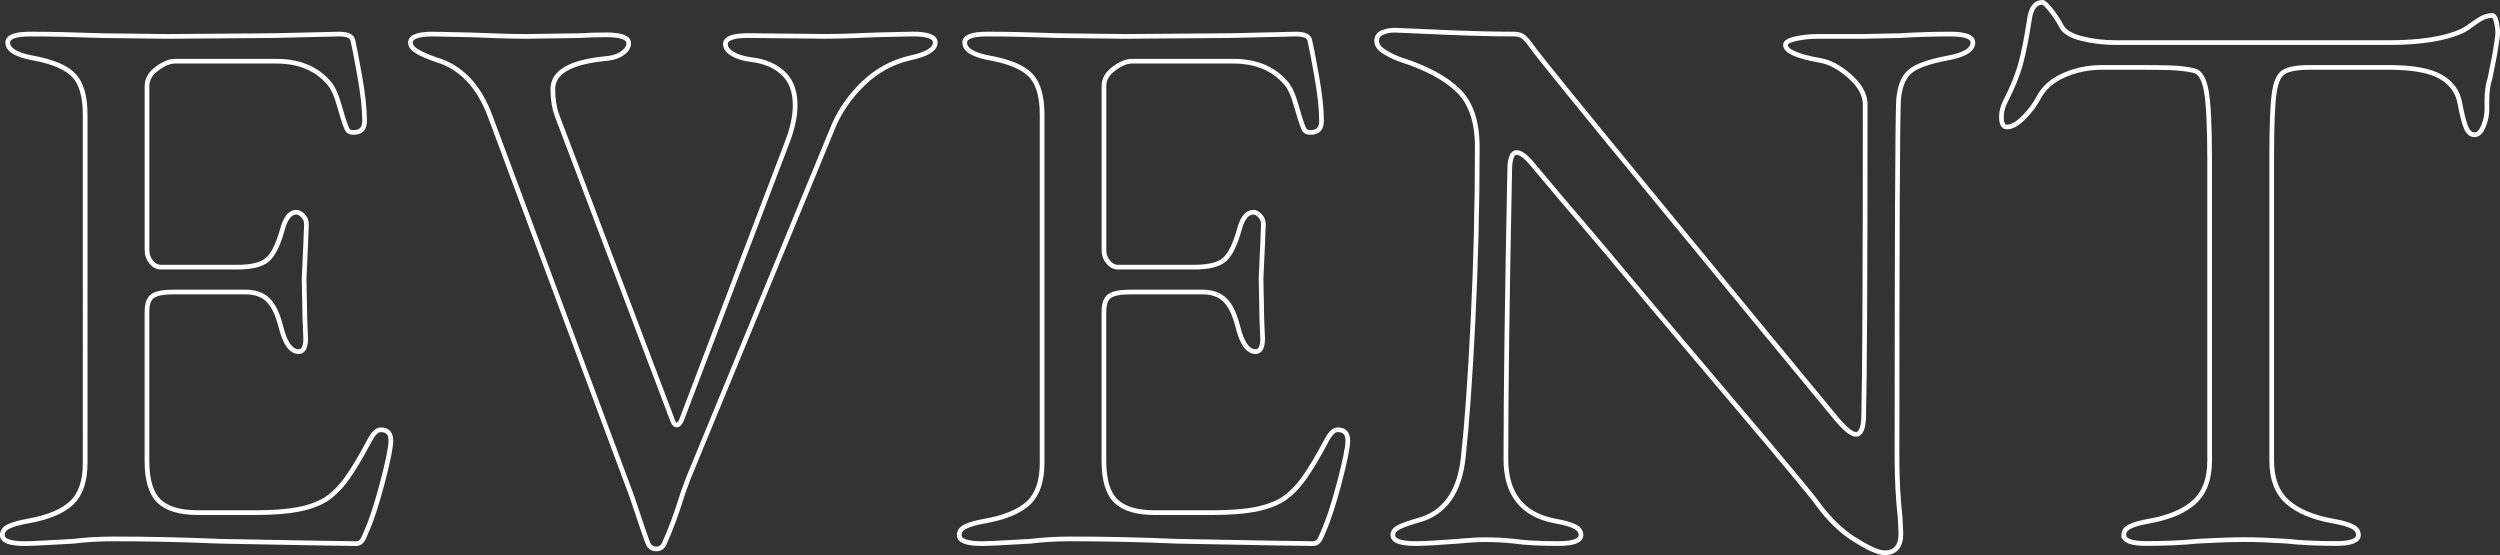
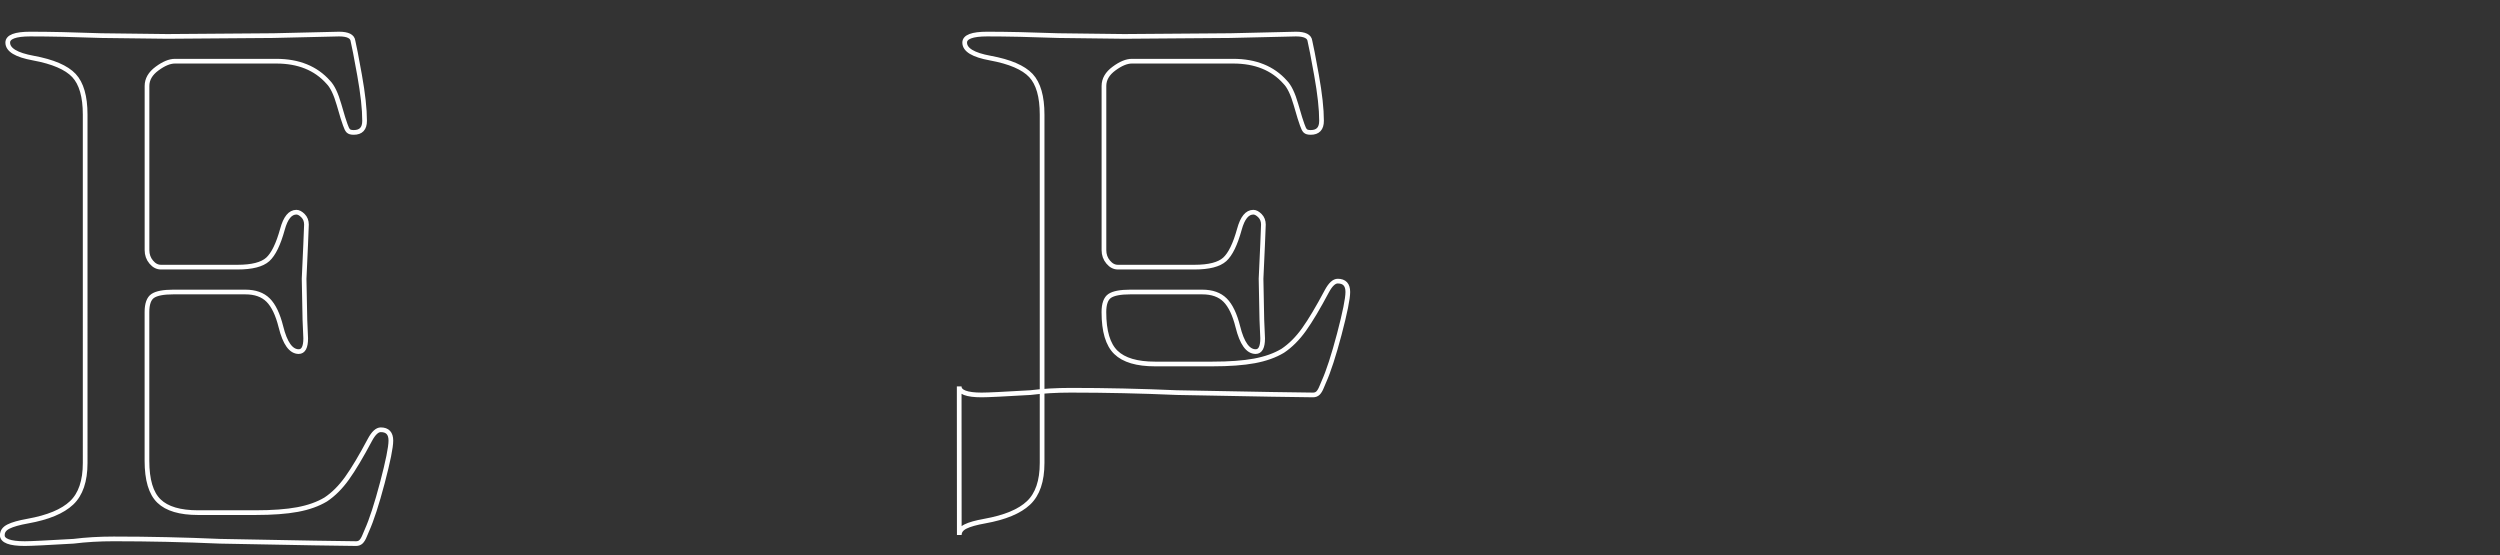
<svg xmlns="http://www.w3.org/2000/svg" id="_レイヤー_2" data-name="レイヤー 2" viewBox="0 0 532.79 118.31">
  <rect x="0" y="0" width="532.79" height="118.31" fill="#333333" stroke="none" />
  <defs>
    <style>
      .cls-1 {
        isolation: isolate;
      }

      .cls-2 {
        fill: none;
        stroke: #fff;
      }
    </style>
  </defs>
  <g id="_レイヤー_1-2" data-name="レイヤー 1">
    <g id="EVENT-2" class="cls-1">
      <g class="cls-1">
        <path class="cls-2" d="M.5,114.02c0-.77.44-1.37,1.32-1.81.88-.44,2.25-.83,4.12-1.16,4.29-.77,7.4-2.06,9.32-3.88,1.92-1.81,2.89-4.65,2.89-8.5V24.42c0-3.85-.8-6.63-2.39-8.33-1.6-1.7-4.48-2.94-8.66-3.71-3.63-.66-5.45-1.76-5.45-3.3,0-1.21,1.59-1.82,4.79-1.82,4.18,0,9.24.11,15.18.33l14.02.17,22.6-.17,14.02-.33c1.87,0,2.86.5,2.97,1.49.22.88.69,3.3,1.4,7.26.71,3.96,1.07,7.21,1.07,9.74,0,1.65-.77,2.47-2.31,2.47-.55,0-.94-.11-1.16-.33-.22-.22-.44-.66-.66-1.32-.22-.55-.66-1.98-1.32-4.29-.66-2.31-1.43-3.9-2.31-4.78-2.64-2.97-6.33-4.46-11.05-4.46h-21.62c-1.1,0-2.37.52-3.79,1.57-1.43,1.05-2.15,2.28-2.15,3.71v34.98c0,.99.3,1.84.91,2.56.6.72,1.29,1.07,2.06,1.07h16.33c3.08,0,5.22-.55,6.44-1.65,1.21-1.1,2.25-3.24,3.13-6.43.66-2.42,1.65-3.63,2.97-3.63.44,0,.91.25,1.4.74s.74,1.13.74,1.9l-.17,4.29-.33,7.26.17,8.75.17,3.96c0,1.87-.5,2.81-1.49,2.81-1.65,0-2.92-1.76-3.79-5.28-.66-2.64-1.57-4.54-2.72-5.69-1.16-1.16-2.78-1.73-4.87-1.73h-15.35c-2.09,0-3.55.28-4.37.83-.82.55-1.24,1.71-1.24,3.46v31.68c0,4.07.85,6.93,2.56,8.58,1.7,1.65,4.48,2.47,8.33,2.47h12.21c3.63,0,6.63-.22,8.99-.66,2.36-.44,4.37-1.16,6.02-2.15,1.65-1.1,3.16-2.61,4.54-4.54,1.37-1.92,3-4.65,4.87-8.17.77-1.43,1.54-2.14,2.31-2.14,1.43,0,2.15.77,2.15,2.31,0,1.43-.61,4.43-1.81,8.99-1.21,4.57-2.31,7.95-3.3,10.15-.11.22-.28.61-.49,1.16-.22.55-.47.96-.74,1.24-.28.27-.63.41-1.07.41-2.2,0-11.88-.17-29.04-.5-7.59-.33-15.13-.5-22.6-.5-3.08,0-5.94.17-8.58.5-5.61.33-9.08.5-10.4.5-3.19,0-4.79-.61-4.79-1.82Z" />
-         <path class="cls-2" d="M138.11,115.83c-.33-.77-1.48-4.12-3.46-10.07l-30.19-81.01c-2.42-6.49-6.27-10.5-11.55-12.04-1.87-.66-3.25-1.26-4.12-1.82-.88-.55-1.32-1.15-1.32-1.81,0-1.21,1.59-1.82,4.79-1.82l8.08.17c5.06.22,9.07.33,12.04.33l11.22-.17c1.54-.11,3.41-.17,5.61-.17,3.19,0,4.78.61,4.78,1.82,0,.77-.47,1.48-1.4,2.14-.94.66-2.28,1.05-4.04,1.16-7.15.77-10.73,2.92-10.73,6.43,0,2.09.27,3.91.83,5.45.55,1.54.88,2.42.99,2.64l23.76,62.7c.22.55.5.83.82.83s.66-.33.99-.99l22.6-59.4c1.1-2.86,1.65-5.45,1.65-7.76,0-2.97-.85-5.25-2.56-6.85-1.71-1.59-3.99-2.56-6.85-2.89-1.65-.22-2.97-.63-3.96-1.24-.99-.6-1.49-1.29-1.49-2.06,0-1.21,1.59-1.82,4.79-1.82l16.33.17c2.64,0,6.38-.11,11.22-.33l7.59-.17c3.19,0,4.79.61,4.79,1.82,0,1.43-1.81,2.53-5.45,3.3-3.74.88-7.01,2.67-9.82,5.36-2.8,2.7-4.92,5.69-6.35,8.99l-31.02,75.24-1.15,3.13c-1.32,4.29-2.64,7.87-3.96,10.73-.33.77-.88,1.16-1.65,1.16-.88,0-1.49-.39-1.82-1.16Z" />
-         <path class="cls-2" d="M204.44,114.02c0-.77.44-1.37,1.32-1.81.88-.44,2.25-.83,4.12-1.16,4.29-.77,7.4-2.06,9.32-3.88,1.92-1.81,2.89-4.65,2.89-8.5V24.42c0-3.85-.8-6.63-2.39-8.33-1.6-1.7-4.48-2.94-8.66-3.71-3.63-.66-5.45-1.76-5.45-3.3,0-1.21,1.59-1.82,4.79-1.82,4.18,0,9.24.11,15.18.33l14.02.17,22.6-.17,14.02-.33c1.87,0,2.86.5,2.97,1.49.22.88.69,3.3,1.4,7.26.71,3.96,1.07,7.21,1.07,9.74,0,1.65-.77,2.47-2.31,2.47-.55,0-.94-.11-1.16-.33-.22-.22-.44-.66-.66-1.32-.22-.55-.66-1.98-1.32-4.29-.66-2.31-1.43-3.9-2.31-4.78-2.64-2.97-6.33-4.46-11.05-4.46h-21.62c-1.1,0-2.37.52-3.79,1.57-1.43,1.05-2.15,2.28-2.15,3.71v34.98c0,.99.3,1.84.91,2.56.6.72,1.29,1.07,2.06,1.07h16.33c3.08,0,5.22-.55,6.44-1.65,1.21-1.1,2.25-3.24,3.13-6.43.66-2.42,1.65-3.63,2.97-3.63.44,0,.91.25,1.4.74s.74,1.13.74,1.9l-.17,4.29-.33,7.26.17,8.75.17,3.96c0,1.87-.5,2.81-1.49,2.81-1.65,0-2.92-1.76-3.79-5.28-.66-2.64-1.57-4.54-2.72-5.69-1.16-1.16-2.78-1.73-4.87-1.73h-15.35c-2.09,0-3.55.28-4.37.83-.82.55-1.24,1.71-1.24,3.46v31.68c0,4.07.85,6.93,2.56,8.58,1.7,1.65,4.48,2.47,8.33,2.47h12.21c3.63,0,6.63-.22,8.99-.66,2.36-.44,4.37-1.16,6.02-2.15,1.65-1.1,3.16-2.61,4.54-4.54,1.37-1.92,3-4.65,4.87-8.17.77-1.43,1.54-2.14,2.31-2.14,1.43,0,2.15.77,2.15,2.31,0,1.43-.61,4.43-1.81,8.99-1.21,4.57-2.31,7.95-3.3,10.15-.11.22-.28.61-.49,1.16-.22.55-.47.96-.74,1.24-.28.27-.63.41-1.07.41-2.2,0-11.88-.17-29.04-.5-7.59-.33-15.13-.5-22.6-.5-3.08,0-5.94.17-8.58.5-5.61.33-9.08.5-10.4.5-3.19,0-4.79-.61-4.79-1.82Z" />
-         <path class="cls-2" d="M395.26,115.01c-2.92-1.87-5.53-4.4-7.84-7.59-.88-1.32-7.29-9.02-19.22-23.1-11.94-14.08-20.6-24.36-25.99-30.85-8.8-10.34-13.97-16.44-15.51-18.32-1.43-1.76-2.59-2.64-3.46-2.64-.55,0-.94.36-1.16,1.07-.22.72-.33,1.51-.33,2.39-.55,27.17-.82,47.8-.82,61.88,0,7.48,3.52,11.88,10.56,13.2,1.87.33,3.24.72,4.12,1.16.88.44,1.32,1.05,1.32,1.81,0,1.21-1.6,1.82-4.79,1.82-4.07,0-7.21-.17-9.4-.5-2.2-.22-4.24-.33-6.1-.33-1.65,0-3.58.11-5.77.33-4.29.33-7.37.5-9.24.5-3.19,0-4.79-.61-4.79-1.82,0-.66.41-1.21,1.24-1.65.82-.44,2.23-.93,4.21-1.49,5.61-1.54,8.8-6.05,9.57-13.53.77-7.15,1.46-16.8,2.06-28.96.6-12.15.91-24.5.91-37.04,0-5.39-1.35-9.4-4.04-12.04-2.7-2.64-6.79-4.84-12.29-6.6-.99-.33-2.09-.85-3.3-1.57-1.21-.71-1.81-1.51-1.81-2.39s.41-1.49,1.24-1.82c.83-.33,1.68-.5,2.56-.5l11.55.5c5.28.22,9.9.33,13.86.33.88,0,1.57.19,2.06.58.5.39,1.13,1.13,1.9,2.23,1.32,1.87,10.61,13.31,27.88,34.32,17.27,21.01,29.59,35.97,36.96,44.88,1.87,2.2,3.24,3.3,4.12,3.3.99,0,1.54-1.15,1.65-3.46.22-8.36.33-30.74.33-67.15-.11-1.98-1.24-3.9-3.38-5.78-2.15-1.87-4.21-2.97-6.19-3.3-4.95-.88-7.42-1.98-7.42-3.3,0-.55.71-.99,2.15-1.32,1.43-.33,2.97-.5,4.62-.5h9.4l8.25-.17c3.52-.22,7.1-.33,10.73-.33,3.19,0,4.79.61,4.79,1.82,0,1.54-1.82,2.64-5.45,3.3-4.07.77-6.76,1.76-8.08,2.97-1.32,1.21-2.09,3.19-2.31,5.94-.22,3.96-.33,29.43-.33,76.39,0,4.4.22,8.58.66,12.54l.17,3.46c0,2.75-1.15,4.12-3.46,4.12-1.32,0-3.44-.94-6.35-2.8Z" />
-         <path class="cls-2" d="M452.6,114.02c0-.77.44-1.37,1.32-1.81.88-.44,2.25-.83,4.12-1.16,4.29-.77,7.51-2.15,9.65-4.12,2.15-1.98,3.22-4.89,3.22-8.75V34.16c0-7.37-.25-12.35-.74-14.93-.5-2.58-1.4-3.99-2.72-4.21-1.43-.33-3.11-.52-5.03-.58-1.93-.05-4.15-.08-6.68-.08h-7.75c-2.86,0-5.56.55-8.08,1.65-2.53,1.1-4.35,2.7-5.45,4.79-.66,1.32-1.68,2.7-3.05,4.12-1.38,1.43-2.61,2.14-3.71,2.14-.77,0-1.16-.71-1.16-2.14,0-1.1.27-2.2.83-3.3,1.54-2.97,2.64-5.69,3.3-8.17.66-2.47,1.26-5.53,1.81-9.16.33-2.53,1.26-3.79,2.81-3.79.33,0,.96.61,1.9,1.81.93,1.21,1.68,2.37,2.23,3.46.66,1.1,2.12,1.93,4.37,2.48,2.25.55,4.65.83,7.18.83h58.08c6.82,0,12.04-.83,15.67-2.48.66-.33,1.62-.96,2.89-1.9,1.26-.93,2.45-1.4,3.55-1.4.33,0,.6.41.82,1.24.22.83.33,1.68.33,2.56,0,.44-.22,1.98-.66,4.62l-.99,4.95c-.44,1.32-.66,2.92-.66,4.79v1.98c0,1.1-.25,2.26-.74,3.46-.5,1.21-1.13,1.82-1.9,1.82s-1.38-.52-1.81-1.57c-.44-1.04-.88-2.78-1.32-5.2-.44-2.42-1.81-4.29-4.12-5.61-2.31-1.32-6-1.98-11.05-1.98h-16.67c-2.75,0-4.65.33-5.69.99-1.05.66-1.73,2.23-2.06,4.7-.33,2.47-.5,6.9-.5,13.28v64.84c0,3.85,1.1,6.76,3.3,8.75,2.2,1.98,5.45,3.36,9.74,4.12,1.87.33,3.24.72,4.12,1.16.88.44,1.32,1.05,1.32,1.81,0,1.21-1.6,1.82-4.78,1.82-4.07,0-7.59-.17-10.56-.5-3.52-.22-6.43-.33-8.75-.33-2.75,0-6.1.11-10.06.33-3.3.33-6.99.5-11.06.5-3.19,0-4.78-.61-4.78-1.82Z" />
+         <path class="cls-2" d="M204.44,114.02c0-.77.44-1.37,1.32-1.81.88-.44,2.25-.83,4.12-1.16,4.29-.77,7.4-2.06,9.32-3.88,1.92-1.81,2.89-4.65,2.89-8.5V24.42c0-3.85-.8-6.63-2.39-8.33-1.6-1.7-4.48-2.94-8.66-3.71-3.63-.66-5.45-1.76-5.45-3.3,0-1.21,1.59-1.82,4.79-1.82,4.18,0,9.24.11,15.18.33l14.02.17,22.6-.17,14.02-.33c1.87,0,2.86.5,2.97,1.49.22.88.69,3.3,1.4,7.26.71,3.96,1.07,7.21,1.07,9.74,0,1.65-.77,2.47-2.31,2.47-.55,0-.94-.11-1.16-.33-.22-.22-.44-.66-.66-1.32-.22-.55-.66-1.98-1.32-4.29-.66-2.31-1.43-3.9-2.31-4.78-2.64-2.97-6.33-4.46-11.05-4.46h-21.62c-1.1,0-2.37.52-3.79,1.57-1.43,1.05-2.15,2.28-2.15,3.71v34.98c0,.99.3,1.84.91,2.56.6.72,1.29,1.07,2.06,1.07h16.33c3.08,0,5.22-.55,6.44-1.65,1.21-1.1,2.25-3.24,3.13-6.43.66-2.42,1.65-3.63,2.97-3.63.44,0,.91.25,1.4.74s.74,1.13.74,1.9l-.17,4.29-.33,7.26.17,8.75.17,3.96c0,1.87-.5,2.81-1.49,2.81-1.65,0-2.92-1.76-3.79-5.28-.66-2.64-1.57-4.54-2.72-5.69-1.16-1.16-2.78-1.73-4.87-1.73h-15.35c-2.09,0-3.55.28-4.37.83-.82.55-1.24,1.71-1.24,3.46c0,4.07.85,6.93,2.56,8.58,1.7,1.65,4.48,2.47,8.33,2.47h12.21c3.63,0,6.63-.22,8.99-.66,2.36-.44,4.37-1.16,6.02-2.15,1.65-1.1,3.16-2.61,4.54-4.54,1.37-1.92,3-4.65,4.87-8.17.77-1.43,1.54-2.14,2.31-2.14,1.43,0,2.15.77,2.15,2.31,0,1.43-.61,4.43-1.81,8.99-1.21,4.57-2.31,7.95-3.3,10.15-.11.22-.28.61-.49,1.16-.22.55-.47.96-.74,1.24-.28.27-.63.41-1.07.41-2.2,0-11.88-.17-29.04-.5-7.59-.33-15.13-.5-22.6-.5-3.08,0-5.94.17-8.58.5-5.61.33-9.08.5-10.4.5-3.19,0-4.79-.61-4.79-1.82Z" />
      </g>
    </g>
  </g>
</svg>